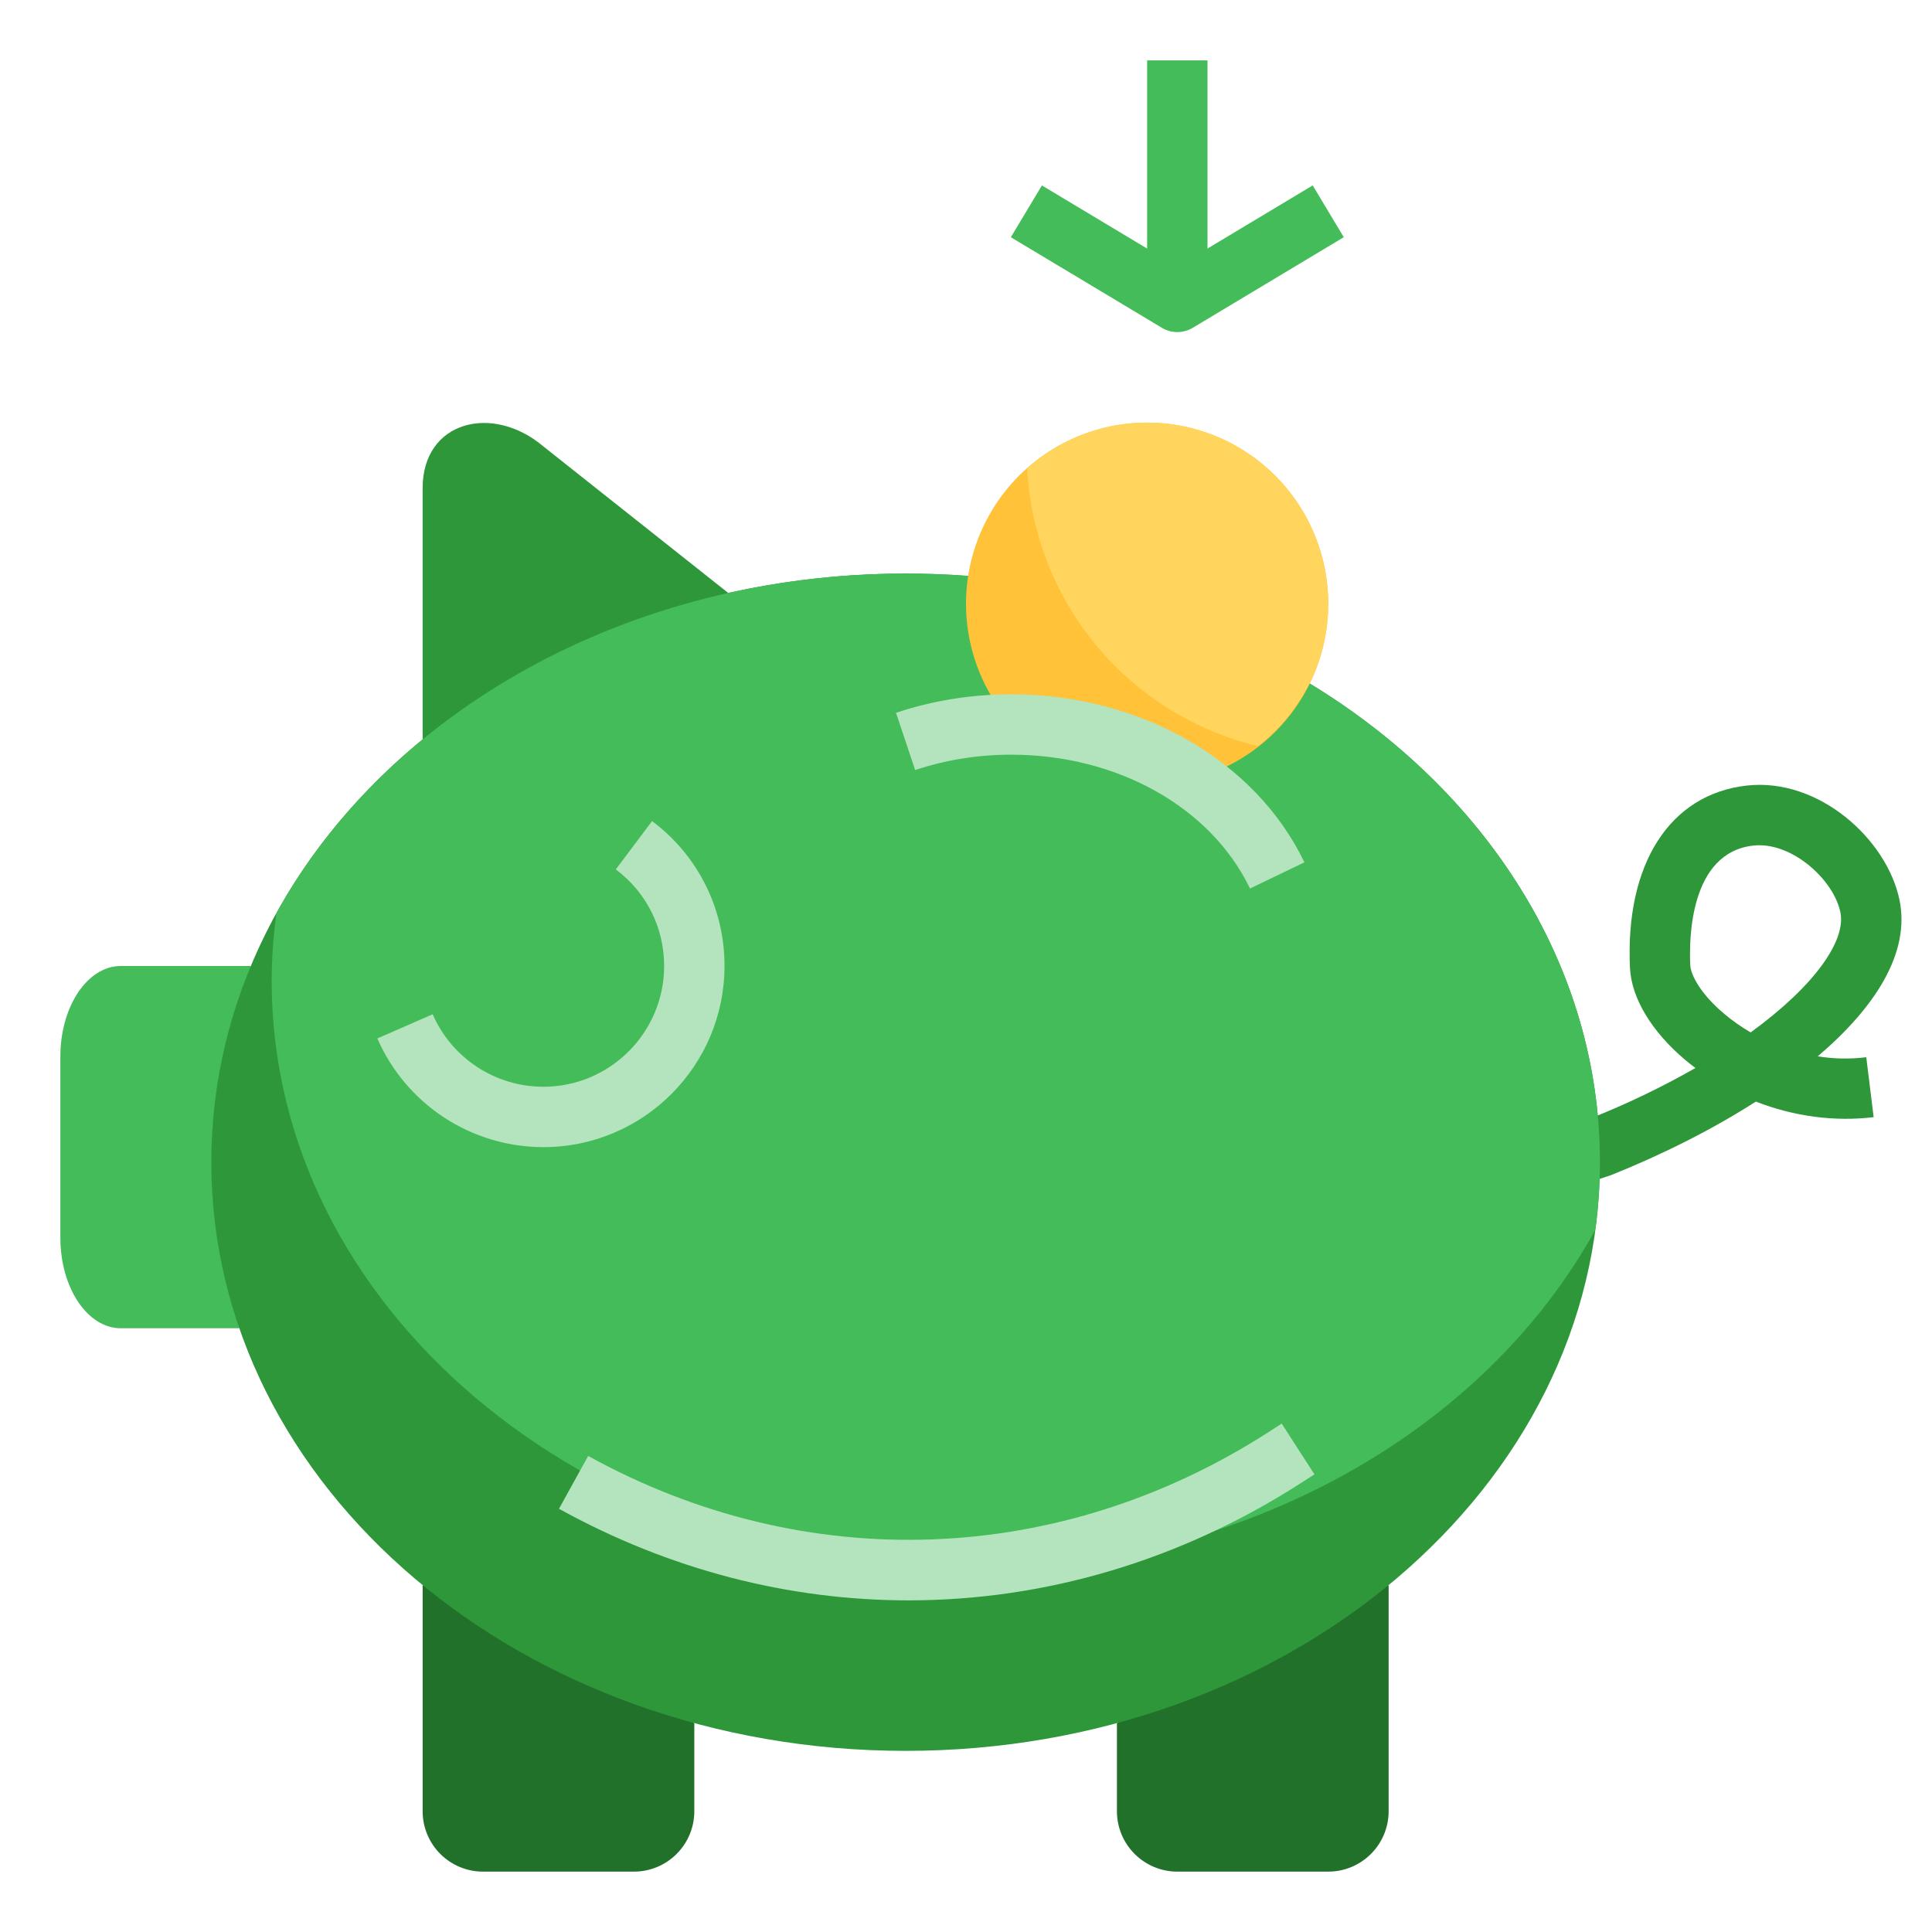
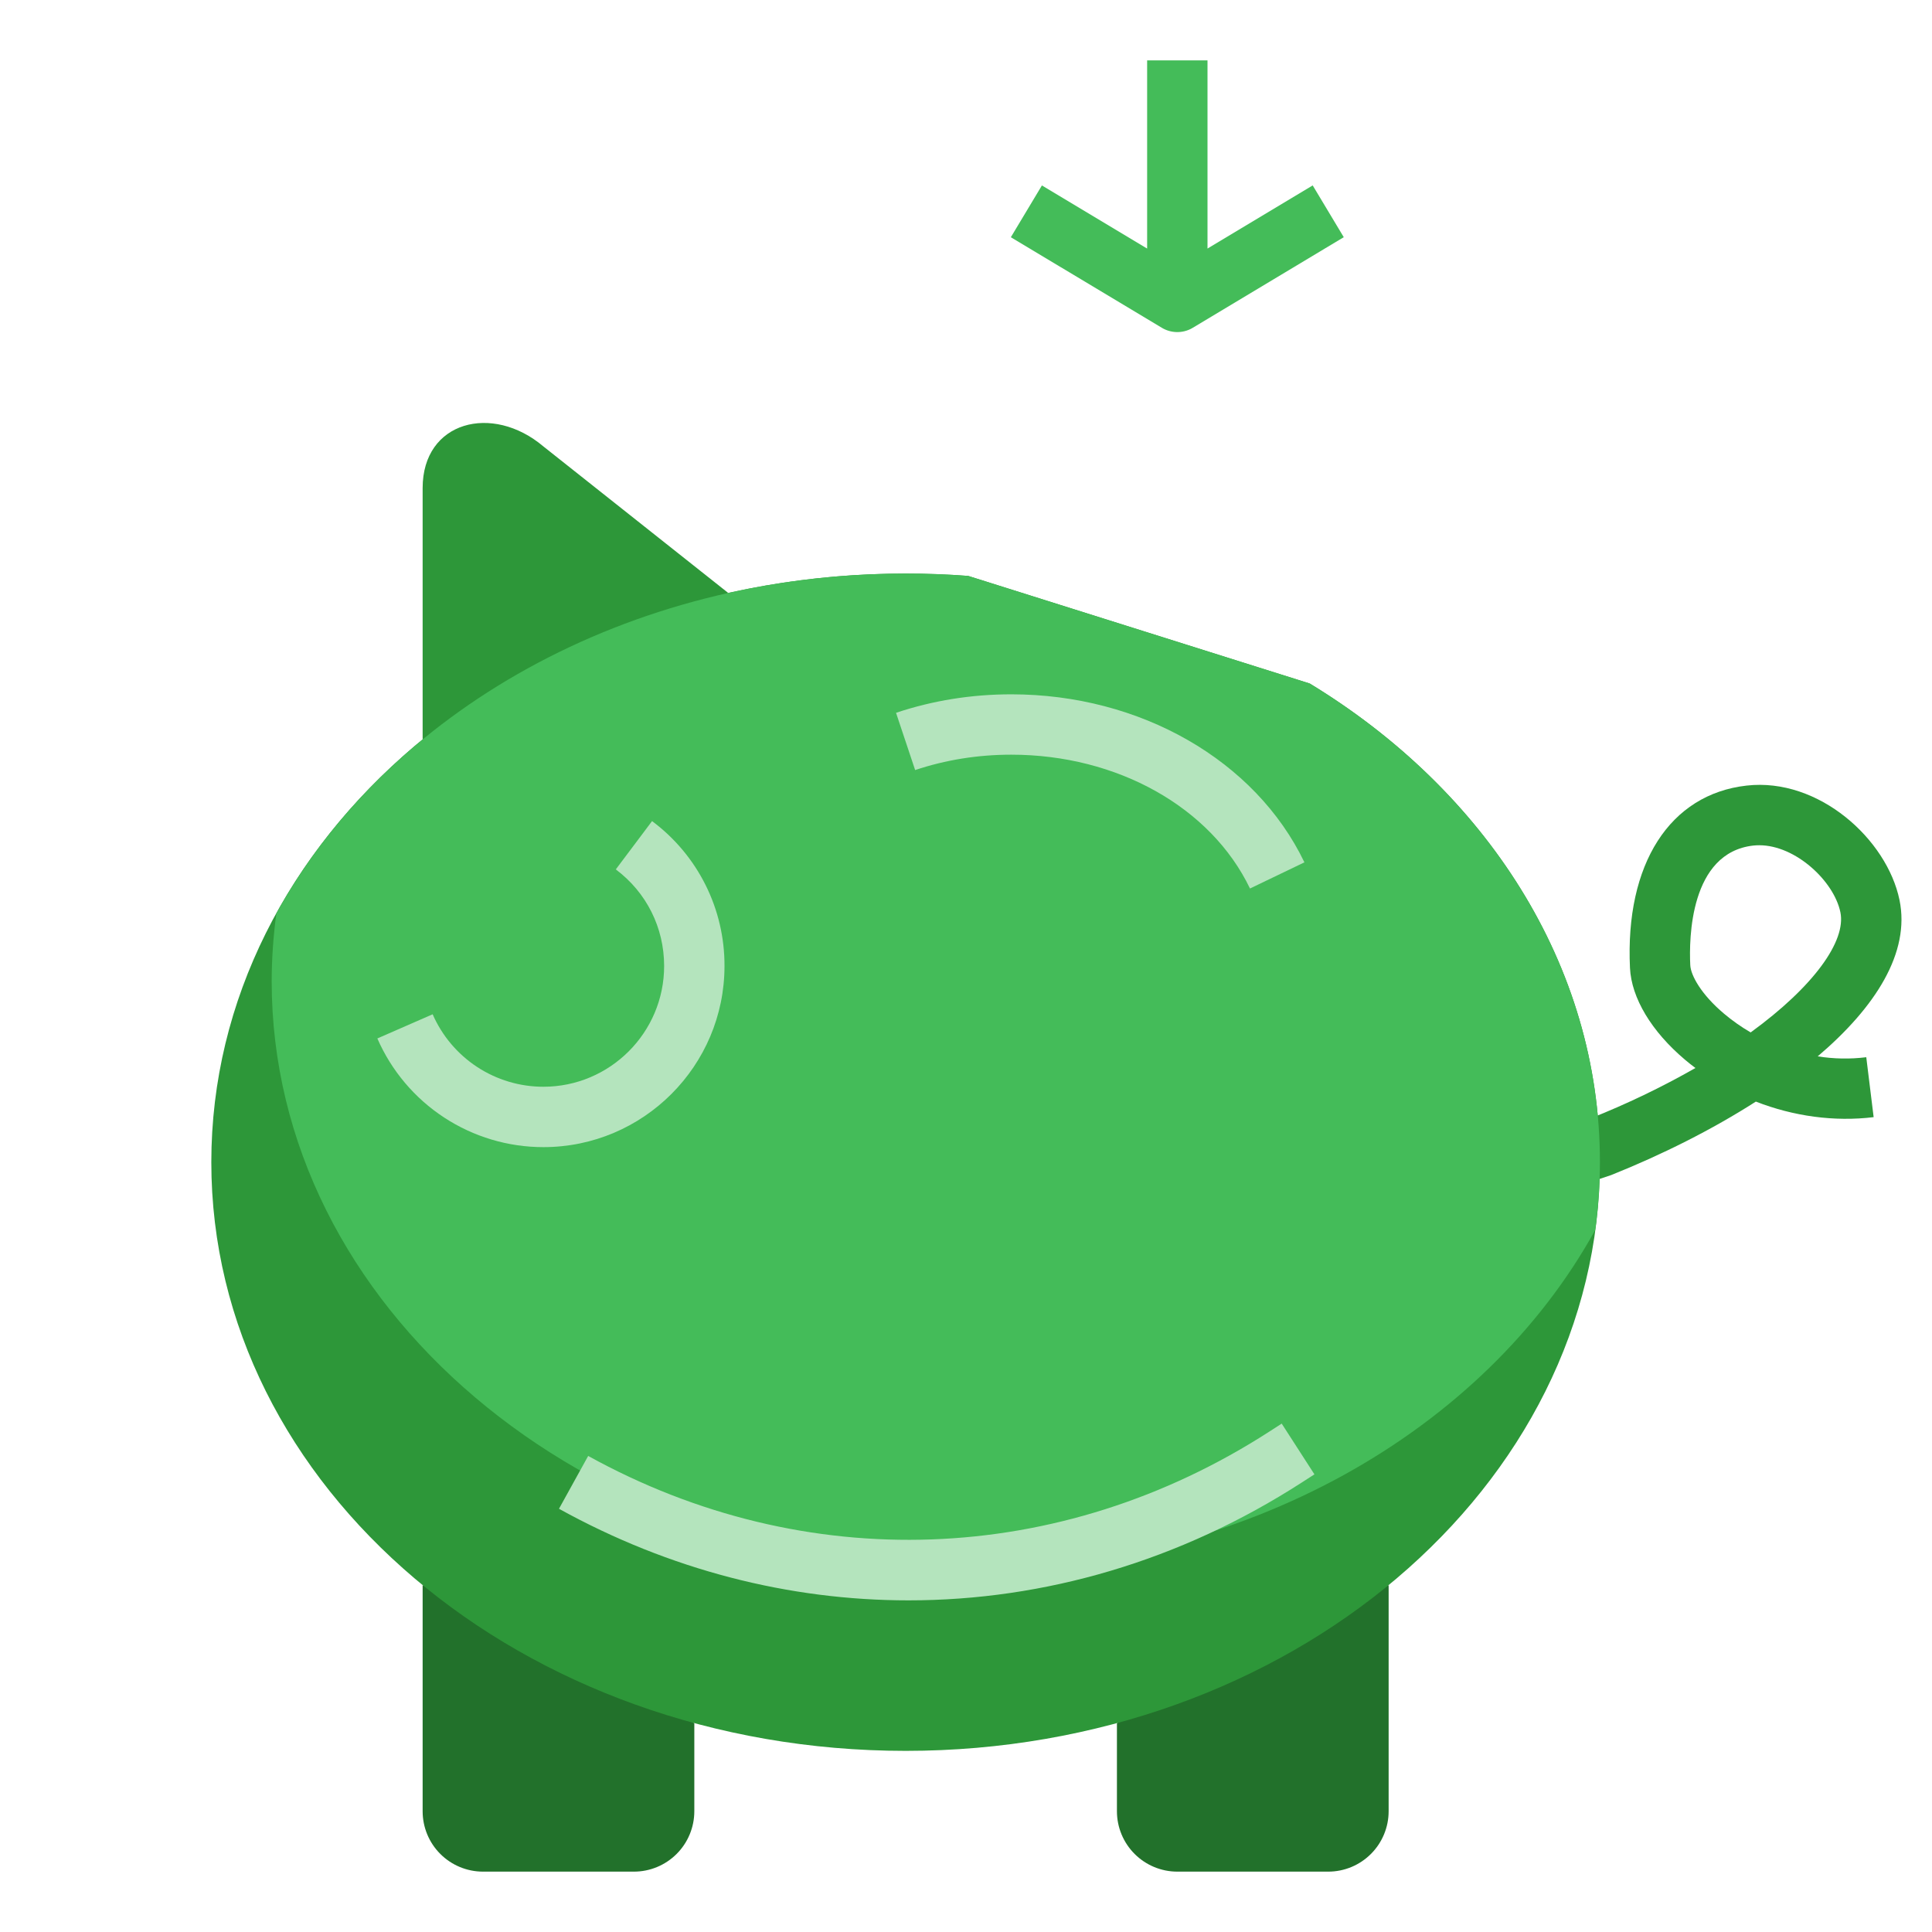
<svg xmlns="http://www.w3.org/2000/svg" width="98" height="98" viewBox="0 0 98 98" fill="none">
  <path d="M92.203 53.583C95.14 51.086 96.901 48.317 96.352 45.654C95.717 42.573 92.255 39.434 88.6 39.848C84.697 40.286 82.429 43.83 82.68 49.098C82.753 50.623 83.772 52.32 85.473 53.756C85.644 53.9 85.82 54.041 86 54.174C84.286 55.151 82.506 56.005 80.672 56.733L76.079 58.264L77.048 61.169L81.726 59.605C84.306 58.573 86.843 57.301 89.065 55.878C90.975 56.623 93.043 56.91 95.04 56.667L94.666 53.627C93.847 53.729 93.018 53.714 92.203 53.583ZM88.802 52.369C88.323 52.091 87.87 51.772 87.447 51.415C86.301 50.449 85.762 49.481 85.738 48.951C85.673 47.62 85.716 43.25 88.94 42.89C89.039 42.88 89.14 42.875 89.24 42.875C91.077 42.875 93.025 44.69 93.353 46.273C93.653 47.726 92.02 50.027 88.802 52.369ZM21.438 37.503V24.756C21.438 21.364 24.973 20.453 27.562 22.644L36.94 30.078L21.438 37.503Z" fill="#2D9739" />
-   <path d="M12.723 49H6.125C4.433 49 3.062 51.056 3.062 53.594V62.781C3.062 65.319 4.433 67.375 6.125 67.375H12.14L12.723 49Z" fill="#44BC59" />
  <path d="M21.438 80.403V91.875C21.438 92.687 21.76 93.466 22.334 94.04C22.909 94.615 23.688 94.938 24.5 94.938H32.156C32.968 94.938 33.747 94.615 34.322 94.04C34.896 93.466 35.219 92.687 35.219 91.875V87.404L21.438 80.403ZM70.438 80.403V91.875C70.438 92.687 70.115 93.466 69.54 94.04C68.966 94.615 68.187 94.938 67.375 94.938H59.719C58.907 94.938 58.128 94.615 57.553 94.04C56.979 93.466 56.656 92.687 56.656 91.875V87.404L70.438 80.403Z" fill="#22712B" />
  <path d="M66.436 34.671C75.35 40.088 81.156 48.946 81.156 58.953C81.156 75.445 65.389 88.812 45.938 88.812C26.486 88.812 10.719 75.445 10.719 58.953C10.719 42.462 26.486 29.094 45.938 29.094C47.006 29.094 48.064 29.134 49.11 29.213L66.436 34.671Z" fill="#2D9739" />
  <path d="M66.436 34.671L49.109 29.213C48.053 29.133 46.996 29.093 45.938 29.094C31.81 29.094 19.632 36.15 14.02 46.328C13.864 47.467 13.784 48.616 13.781 49.766C13.781 66.257 29.549 79.625 49 79.625C63.127 79.625 75.305 72.569 80.917 62.391C81.074 61.252 81.153 60.103 81.156 58.953C81.156 48.946 75.35 40.088 66.436 34.671Z" fill="#44BC59" />
  <path d="M27.562 58.188C25.775 58.188 24.026 57.666 22.53 56.687C21.034 55.708 19.856 54.314 19.141 52.675L21.946 51.449C22.423 52.541 23.209 53.471 24.206 54.124C25.204 54.777 26.37 55.125 27.562 55.125C30.94 55.125 33.688 52.378 33.688 49C33.688 47.055 32.795 45.268 31.236 44.1L33.075 41.65C34.22 42.502 35.149 43.611 35.788 44.888C36.426 46.164 36.755 47.573 36.75 49C36.75 54.067 32.629 58.188 27.562 58.188ZM46.088 81.178C40.033 81.178 33.966 79.636 28.354 76.532L29.835 73.852C40.842 79.934 53.756 79.473 64.385 72.618L65.014 72.212L66.674 74.786L66.044 75.192C59.87 79.175 52.987 81.178 46.088 81.178Z" fill="#B4E4BD" />
-   <path d="M61.25 12.608V3.062H58.188V12.608L52.851 9.406L51.275 12.033L58.932 16.626C59.164 16.766 59.429 16.841 59.7 16.845C59.971 16.848 60.238 16.779 60.474 16.645L60.504 16.622L60.506 16.625L68.162 12.031L66.586 9.405L61.25 12.608Z" fill="#44BC59" />
-   <path d="M51.34 36.75C50.347 35.64 49.639 34.305 49.276 32.861C48.914 31.416 48.908 29.905 49.259 28.458C49.61 27.011 50.308 25.671 51.292 24.553C52.277 23.435 53.518 22.573 54.909 22.042C56.3 21.511 57.8 21.325 59.279 21.502C60.758 21.679 62.171 22.213 63.398 23.058C64.624 23.902 65.627 25.032 66.32 26.35C67.013 27.669 67.375 29.136 67.375 30.625C67.375 32.658 66.701 34.634 65.458 36.243C64.215 37.853 62.473 39.004 60.506 39.517L51.34 36.75Z" fill="#FFC239" />
-   <path d="M58.187 21.438C55.943 21.437 53.777 22.262 52.102 23.754C52.271 27.053 53.503 30.209 55.614 32.749C57.726 35.29 60.603 37.078 63.816 37.848C65.97 36.167 67.374 33.57 67.374 30.625C67.374 28.188 66.406 25.851 64.683 24.128C62.96 22.405 60.623 21.438 58.187 21.438Z" fill="#FFD55D" />
+   <path d="M61.25 12.608V3.062H58.188V12.608L52.851 9.406L51.275 12.033L58.932 16.626C59.164 16.766 59.429 16.841 59.7 16.845C59.971 16.848 60.238 16.779 60.474 16.645L60.504 16.622L60.506 16.625L68.162 12.031L66.586 9.405L61.25 12.608" fill="#44BC59" />
  <path d="M63.405 45.069C61.424 40.946 56.671 38.281 51.296 38.281C49.608 38.281 47.97 38.543 46.42 39.061L45.451 36.157C47.312 35.534 49.279 35.219 51.296 35.219C57.839 35.219 63.678 38.565 66.166 43.742L63.405 45.069Z" fill="#B4E4BD" />
</svg>